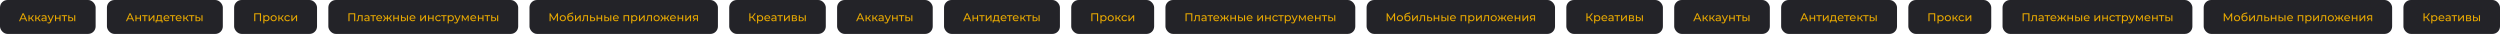
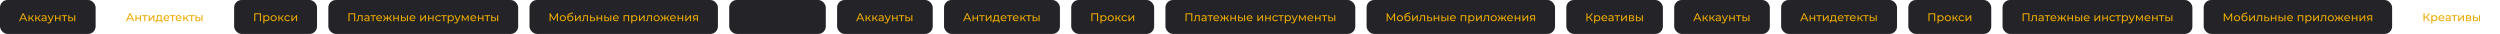
<svg xmlns="http://www.w3.org/2000/svg" width="5307" height="72" viewBox="0 0 5307 72" fill="none">
  <rect width="203" height="72" rx="16" fill="#232328" />
  <path d="M55.384 45L53.536 40.8H44.608L42.76 45H40.288L47.896 28.2H50.272L57.904 45H55.384ZM45.448 38.88H52.696L49.072 30.648L45.448 38.88ZM69.635 45L65.364 39.624H62.724V45H60.419V32.28H62.724V37.656H65.412L69.54 32.28H72.011L67.188 38.4L72.347 45H69.635ZM83.979 45L79.707 39.624H77.067V45H74.763V32.28H77.067V37.656H79.755L83.883 32.28H86.355L81.531 38.4L86.691 45H83.979ZM93.409 32.16C96.889 32.16 98.857 33.84 98.857 37.32V45H96.673V43.32C95.905 44.472 94.489 45.144 92.497 45.144C89.617 45.144 87.793 43.608 87.793 41.4C87.793 39.36 89.113 37.68 92.905 37.68H96.553V37.224C96.553 35.28 95.425 34.152 93.145 34.152C91.633 34.152 90.097 34.68 89.113 35.52L88.153 33.792C89.473 32.736 91.369 32.16 93.409 32.16ZM92.881 43.368C94.609 43.368 95.977 42.576 96.553 41.112V39.336H93.001C90.721 39.336 90.073 40.224 90.073 41.304C90.073 42.576 91.129 43.368 92.881 43.368ZM112.101 32.28H114.357L108.189 46.272C107.061 48.96 105.597 49.8 103.653 49.8C102.429 49.8 101.181 49.392 100.389 48.624L101.373 46.896C101.997 47.496 102.789 47.832 103.653 47.832C104.757 47.832 105.453 47.328 106.077 45.864L106.485 44.976L100.869 32.28H103.269L107.709 42.456L112.101 32.28ZM116.716 45V32.28H119.02V37.68H126.268V32.28H128.572V45H126.268V39.672H119.02V45H116.716ZM142.532 32.28V34.296H137.876V45H135.572V34.296H130.916V32.28H142.532ZM150.624 36.6C153.84 36.624 155.568 38.136 155.568 40.752C155.568 43.512 153.648 45.048 150.24 45.024L144.888 45V32.28H147.192V36.576L150.624 36.6ZM157.464 45V32.28H159.768V45H157.464ZM150.072 43.272C152.136 43.296 153.24 42.432 153.24 40.728C153.24 39.048 152.16 38.328 150.072 38.304L147.192 38.256V43.248L150.072 43.272Z" fill="#EAAA00" />
-   <rect x="227" width="246" height="72" rx="16" fill="#232328" />
  <path d="M282.384 45L280.536 40.8H271.608L269.76 45H267.288L274.896 28.2H277.272L284.904 45H282.384ZM272.448 38.88H279.696L276.072 30.648L272.448 38.88ZM287.42 45V32.28H289.724V37.68H296.972V32.28H299.276V45H296.972V39.672H289.724V45H287.42ZM313.235 32.28V34.296H308.579V45H306.275V34.296H301.619V32.28H313.235ZM315.591 45V32.28H317.895V41.544L325.695 32.28H327.783V45H325.479V35.736L317.703 45H315.591ZM343.247 42.984H345.191V47.952H343.031V45H332.399V47.952H330.215V42.984H330.887C332.711 42.888 333.023 39.792 333.191 36.576L333.383 32.28H343.247V42.984ZM335.303 36.744C335.207 39.384 334.967 41.976 333.815 42.984H340.943V34.296H335.423L335.303 36.744ZM359.689 38.712C359.689 38.904 359.665 39.192 359.641 39.408H349.321C349.609 41.64 351.409 43.128 353.929 43.128C355.417 43.128 356.665 42.624 357.601 41.592L358.873 43.08C357.721 44.424 355.969 45.144 353.857 45.144C349.753 45.144 347.017 42.432 347.017 38.64C347.017 34.872 349.729 32.16 353.401 32.16C357.073 32.16 359.689 34.8 359.689 38.712ZM353.401 34.104C351.193 34.104 349.561 35.592 349.321 37.752H357.481C357.241 35.616 355.633 34.104 353.401 34.104ZM372.204 32.28V34.296H367.548V45H365.244V34.296H360.588V32.28H372.204ZM385.494 38.712C385.494 38.904 385.47 39.192 385.446 39.408H375.126C375.414 41.64 377.214 43.128 379.734 43.128C381.222 43.128 382.47 42.624 383.406 41.592L384.678 43.08C383.526 44.424 381.774 45.144 379.662 45.144C375.558 45.144 372.822 42.432 372.822 38.64C372.822 34.872 375.534 32.16 379.206 32.16C382.878 32.16 385.494 34.8 385.494 38.712ZM379.206 34.104C376.998 34.104 375.366 35.592 375.126 37.752H383.286C383.046 35.616 381.438 34.104 379.206 34.104ZM398.284 45L394.012 39.624H391.372V45H389.068V32.28H391.372V37.656H394.06L398.188 32.28H400.66L395.836 38.4L400.996 45H398.284ZM412.681 32.28V34.296H408.025V45H405.721V34.296H401.065V32.28H412.681ZM420.773 36.6C423.989 36.624 425.717 38.136 425.717 40.752C425.717 43.512 423.797 45.048 420.389 45.024L415.037 45V32.28H417.341V36.576L420.773 36.6ZM427.613 45V32.28H429.917V45H427.613ZM420.221 43.272C422.285 43.296 423.389 42.432 423.389 40.728C423.389 39.048 422.309 38.328 420.221 38.304L417.341 38.256V43.248L420.221 43.272Z" fill="#EAAA00" />
  <rect x="497" width="176" height="72" rx="16" fill="#232328" />
  <path d="M539.616 28.2H554.088V45H551.736V30.288H541.992V45H539.616V28.2ZM565.687 32.16C569.407 32.16 572.119 34.752 572.119 38.64C572.119 42.552 569.407 45.144 565.687 45.144C563.887 45.144 562.303 44.448 561.247 43.08V49.656H558.943V32.28H561.151V34.296C562.183 32.88 563.815 32.16 565.687 32.16ZM565.495 43.128C567.943 43.128 569.791 41.352 569.791 38.64C569.791 35.952 567.943 34.176 565.495 34.176C563.071 34.176 561.223 35.952 561.223 38.64C561.223 41.352 563.071 43.128 565.495 43.128ZM580.914 45.144C577.098 45.144 574.29 42.432 574.29 38.64C574.29 34.848 577.098 32.16 580.914 32.16C584.73 32.16 587.514 34.848 587.514 38.64C587.514 42.432 584.73 45.144 580.914 45.144ZM580.914 43.128C583.362 43.128 585.186 41.352 585.186 38.64C585.186 35.928 583.362 34.176 580.914 34.176C578.466 34.176 576.618 35.928 576.618 38.64C576.618 41.352 578.466 43.128 580.914 43.128ZM600.057 45L595.785 39.624H593.145V45H590.841V32.28H593.145V37.656H595.833L599.961 32.28H602.433L597.609 38.4L602.769 45H600.057ZM610.307 45.144C606.395 45.144 603.587 42.432 603.587 38.64C603.587 34.848 606.395 32.16 610.307 32.16C612.587 32.16 614.483 33.096 615.491 34.872L613.739 36C612.923 34.752 611.675 34.176 610.283 34.176C607.787 34.176 605.915 35.928 605.915 38.64C605.915 41.4 607.787 43.128 610.283 43.128C611.675 43.128 612.923 42.552 613.739 41.304L615.491 42.408C614.483 44.184 612.587 45.144 610.307 45.144ZM618.474 45V32.28H620.778V41.544L628.578 32.28H630.666V45H628.362V35.736L620.586 45H618.474Z" fill="#EAAA00" />
  <rect x="697" width="403" height="72" rx="16" fill="#232328" />
  <path d="M739.616 28.2H754.088V45H751.736V30.288H741.992V45H739.616V28.2ZM760.095 32.28H769.863V45H767.559V34.296H762.087L761.943 37.128C761.727 41.616 761.127 45.192 758.247 45.192C757.815 45.192 757.359 45.12 756.831 44.976L756.975 43.032C757.191 43.08 757.383 43.104 757.551 43.104C759.615 43.104 759.711 39.984 759.879 36.984L760.095 32.28ZM778.854 32.16C782.334 32.16 784.302 33.84 784.302 37.32V45H782.118V43.32C781.35 44.472 779.934 45.144 777.942 45.144C775.062 45.144 773.238 43.608 773.238 41.4C773.238 39.36 774.558 37.68 778.35 37.68H781.998V37.224C781.998 35.28 780.87 34.152 778.59 34.152C777.078 34.152 775.542 34.68 774.558 35.52L773.598 33.792C774.918 32.736 776.814 32.16 778.854 32.16ZM778.326 43.368C780.054 43.368 781.422 42.576 781.998 41.112V39.336H778.446C776.166 39.336 775.518 40.224 775.518 41.304C775.518 42.576 776.574 43.368 778.326 43.368ZM797.931 32.28V34.296H793.275V45H790.971V34.296H786.315V32.28H797.931ZM811.22 38.712C811.22 38.904 811.196 39.192 811.172 39.408H800.852C801.14 41.64 802.94 43.128 805.46 43.128C806.948 43.128 808.196 42.624 809.132 41.592L810.404 43.08C809.252 44.424 807.5 45.144 805.388 45.144C801.284 45.144 798.548 42.432 798.548 38.64C798.548 34.872 801.26 32.16 804.932 32.16C808.604 32.16 811.22 34.8 811.22 38.712ZM804.932 34.104C802.724 34.104 801.092 35.592 800.852 37.752H809.012C808.772 35.616 807.164 34.104 804.932 34.104ZM829.539 45L826.011 39.624H823.539V45H821.235V39.624H818.763L815.259 45H812.523L816.891 38.424L812.859 32.28H815.307L818.739 37.656H821.235V32.28H823.539V37.656H826.035L829.467 32.28H831.939L827.907 38.448L832.275 45H829.539ZM834.81 45V32.28H837.114V37.68H844.362V32.28H846.666V45H844.362V39.672H837.114V45H834.81ZM856.882 36.6C860.098 36.624 861.826 38.136 861.826 40.752C861.826 43.512 859.906 45.048 856.498 45.024L851.146 45V32.28H853.45V36.576L856.882 36.6ZM863.722 45V32.28H866.026V45H863.722ZM856.33 43.272C858.394 43.296 859.498 42.432 859.498 40.728C859.498 39.048 858.418 38.328 856.33 38.304L853.45 38.256V43.248L856.33 43.272ZM882.001 38.712C882.001 38.904 881.977 39.192 881.953 39.408H871.633C871.921 41.64 873.721 43.128 876.241 43.128C877.729 43.128 878.977 42.624 879.913 41.592L881.185 43.08C880.033 44.424 878.281 45.144 876.169 45.144C872.065 45.144 869.329 42.432 869.329 38.64C869.329 34.872 872.041 32.16 875.713 32.16C879.385 32.16 882.001 34.8 882.001 38.712ZM875.713 34.104C873.505 34.104 871.873 35.592 871.633 37.752H879.793C879.553 35.616 877.945 34.104 875.713 34.104ZM892.021 45V32.28H894.325V41.544L902.125 32.28H904.213V45H901.909V35.736L894.133 45H892.021ZM908.685 45V32.28H910.989V37.68H918.237V32.28H920.541V45H918.237V39.672H910.989V45H908.685ZM930.565 45.144C926.653 45.144 923.845 42.432 923.845 38.64C923.845 34.848 926.653 32.16 930.565 32.16C932.845 32.16 934.741 33.096 935.749 34.872L933.997 36C933.181 34.752 931.933 34.176 930.541 34.176C928.045 34.176 926.173 35.928 926.173 38.64C926.173 41.4 928.045 43.128 930.541 43.128C931.933 43.128 933.181 42.552 933.997 41.304L935.749 42.408C934.741 44.184 932.845 45.144 930.565 45.144ZM948.048 32.28V34.296H943.392V45H941.088V34.296H936.432V32.28H948.048ZM957.148 32.16C960.868 32.16 963.58 34.752 963.58 38.64C963.58 42.552 960.868 45.144 957.148 45.144C955.348 45.144 953.764 44.448 952.708 43.08V49.656H950.404V32.28H952.612V34.296C953.644 32.88 955.276 32.16 957.148 32.16ZM956.956 43.128C959.404 43.128 961.252 41.352 961.252 38.64C961.252 35.952 959.404 34.176 956.956 34.176C954.532 34.176 952.684 35.952 952.684 38.64C952.684 41.352 954.532 43.128 956.956 43.128ZM975.672 32.28H977.928L971.76 46.272C970.632 48.96 969.168 49.8 967.224 49.8C966 49.8 964.752 49.392 963.96 48.624L964.944 46.896C965.568 47.496 966.36 47.832 967.224 47.832C968.328 47.832 969.024 47.328 969.648 45.864L970.056 44.976L964.44 32.28H966.84L971.28 42.456L975.672 32.28ZM992.791 32.28H994.951V45H992.863V35.712L988.111 43.56H987.103L982.399 35.688V45H980.287V32.28H982.663L987.655 40.872L992.791 32.28ZM1010.93 38.712C1010.93 38.904 1010.91 39.192 1010.88 39.408H1000.56C1000.85 41.64 1002.65 43.128 1005.17 43.128C1006.66 43.128 1007.91 42.624 1008.84 41.592L1010.12 43.08C1008.96 44.424 1007.21 45.144 1005.1 45.144C1001 45.144 998.259 42.432 998.259 38.64C998.259 34.872 1000.97 32.16 1004.64 32.16C1008.32 32.16 1010.93 34.8 1010.93 38.712ZM1004.64 34.104C1002.44 34.104 1000.8 35.592 1000.56 37.752H1008.72C1008.48 35.616 1006.88 34.104 1004.64 34.104ZM1014.51 45V32.28H1016.81V37.68H1024.06V32.28H1026.36V45H1024.06V39.672H1016.81V45H1014.51ZM1040.32 32.28V34.296H1035.67V45H1033.36V34.296H1028.71V32.28H1040.32ZM1048.41 36.6C1051.63 36.624 1053.36 38.136 1053.36 40.752C1053.36 43.512 1051.44 45.048 1048.03 45.024L1042.68 45V32.28H1044.98V36.576L1048.41 36.6ZM1055.25 45V32.28H1057.56V45H1055.25ZM1047.86 43.272C1049.93 43.296 1051.03 42.432 1051.03 40.728C1051.03 39.048 1049.95 38.328 1047.86 38.304L1044.98 38.256V43.248L1047.86 43.272Z" fill="#EAAA00" />
  <rect x="1124" width="400" height="72" rx="16" fill="#232328" />
  <path d="M1184.5 45H1182.19L1182.17 32.76L1176.1 42.96H1174.99L1168.92 32.832V45H1166.62V28.2H1168.58L1175.59 40.008L1182.5 28.2H1184.47L1184.5 45ZM1194.79 45.144C1190.97 45.144 1188.17 42.432 1188.17 38.64C1188.17 34.848 1190.97 32.16 1194.79 32.16C1198.61 32.16 1201.39 34.848 1201.39 38.64C1201.39 42.432 1198.61 45.144 1194.79 45.144ZM1194.79 43.128C1197.24 43.128 1199.06 41.352 1199.06 38.64C1199.06 35.928 1197.24 34.176 1194.79 34.176C1192.34 34.176 1190.49 35.928 1190.49 38.64C1190.49 41.352 1192.34 43.128 1194.79 43.128ZM1211.2 32.712C1214.8 32.712 1217.32 35.256 1217.32 38.904C1217.32 42.648 1214.63 45.192 1210.74 45.192C1206.4 45.192 1203.97 42.072 1203.97 36.72C1203.97 31.464 1206.11 28.608 1210.5 27.648L1216.31 26.352L1216.64 28.464L1211.29 29.616C1207.98 30.336 1206.42 31.968 1206.18 35.28C1207.26 33.648 1209.06 32.712 1211.2 32.712ZM1210.79 43.272C1213.26 43.272 1214.96 41.496 1214.96 38.976C1214.96 36.456 1213.28 34.776 1210.79 34.776C1208.29 34.776 1206.59 36.456 1206.59 38.976C1206.59 41.496 1208.34 43.272 1210.79 43.272ZM1220.61 45V32.28H1222.91V41.544L1230.71 32.28H1232.8V45H1230.49V35.736L1222.72 45H1220.61ZM1238.42 32.28H1248.19V45H1245.89V34.296H1240.42L1240.27 37.128C1240.06 41.616 1239.46 45.192 1236.58 45.192C1236.14 45.192 1235.69 45.12 1235.16 44.976L1235.3 43.032C1235.52 43.08 1235.71 43.104 1235.88 43.104C1237.94 43.104 1238.04 39.984 1238.21 36.984L1238.42 32.28ZM1258.53 36.6C1261.77 36.624 1263.49 38.136 1263.49 40.752C1263.49 43.512 1261.57 45.048 1258.17 45.024L1252.65 45V32.28H1254.95V36.576L1258.53 36.6ZM1257.97 43.272C1260.06 43.296 1261.14 42.432 1261.14 40.728C1261.14 39.048 1260.09 38.328 1257.97 38.304L1254.95 38.256V43.248L1257.97 43.272ZM1266.45 45V32.28H1268.75V37.68H1276V32.28H1278.31V45H1276V39.672H1268.75V45H1266.45ZM1288.52 36.6C1291.74 36.624 1293.47 38.136 1293.47 40.752C1293.47 43.512 1291.55 45.048 1288.14 45.024L1282.79 45V32.28H1285.09V36.576L1288.52 36.6ZM1295.36 45V32.28H1297.67V45H1295.36ZM1287.97 43.272C1290.03 43.296 1291.14 42.432 1291.14 40.728C1291.14 39.048 1290.06 38.328 1287.97 38.304L1285.09 38.256V43.248L1287.97 43.272ZM1313.64 38.712C1313.64 38.904 1313.62 39.192 1313.59 39.408H1303.27C1303.56 41.64 1305.36 43.128 1307.88 43.128C1309.37 43.128 1310.62 42.624 1311.55 41.592L1312.83 43.08C1311.67 44.424 1309.92 45.144 1307.81 45.144C1303.71 45.144 1300.97 42.432 1300.97 38.64C1300.97 34.872 1303.68 32.16 1307.35 32.16C1311.03 32.16 1313.64 34.8 1313.64 38.712ZM1307.35 34.104C1305.15 34.104 1303.51 35.592 1303.27 37.752H1311.43C1311.19 35.616 1309.59 34.104 1307.35 34.104ZM1323.66 32.28H1335.45V45H1333.14V34.296H1325.97V45H1323.66V32.28ZM1346.65 32.16C1350.37 32.16 1353.08 34.752 1353.08 38.64C1353.08 42.552 1350.37 45.144 1346.65 45.144C1344.85 45.144 1343.26 44.448 1342.21 43.08V49.656H1339.9V32.28H1342.11V34.296C1343.14 32.88 1344.78 32.16 1346.65 32.16ZM1346.46 43.128C1348.9 43.128 1350.75 41.352 1350.75 38.64C1350.75 35.952 1348.9 34.176 1346.46 34.176C1344.03 34.176 1342.18 35.952 1342.18 38.64C1342.18 41.352 1344.03 43.128 1346.46 43.128ZM1356.43 45V32.28H1358.73V41.544L1366.53 32.28H1368.62V45H1366.32V35.736L1358.54 45H1356.43ZM1374.24 32.28H1384.01V45H1381.71V34.296H1376.24L1376.09 37.128C1375.88 41.616 1375.28 45.192 1372.4 45.192C1371.96 45.192 1371.51 45.12 1370.98 44.976L1371.12 43.032C1371.34 43.08 1371.53 43.104 1371.7 43.104C1373.76 43.104 1373.86 39.984 1374.03 36.984L1374.24 32.28ZM1393.91 45.144C1390.1 45.144 1387.29 42.432 1387.29 38.64C1387.29 34.848 1390.1 32.16 1393.91 32.16C1397.73 32.16 1400.51 34.848 1400.51 38.64C1400.51 42.432 1397.73 45.144 1393.91 45.144ZM1393.91 43.128C1396.36 43.128 1398.19 41.352 1398.19 38.64C1398.19 35.928 1396.36 34.176 1393.91 34.176C1391.47 34.176 1389.62 35.928 1389.62 38.64C1389.62 41.352 1391.47 43.128 1393.91 43.128ZM1418.52 45L1414.99 39.624H1412.52V45H1410.21V39.624H1407.74L1404.24 45H1401.5L1405.87 38.424L1401.84 32.28H1404.28L1407.72 37.656H1410.21V32.28H1412.52V37.656H1415.01L1418.44 32.28H1420.92L1416.88 38.448L1421.25 45H1418.52ZM1434.86 38.712C1434.86 38.904 1434.84 39.192 1434.81 39.408H1424.49C1424.78 41.64 1426.58 43.128 1429.1 43.128C1430.59 43.128 1431.84 42.624 1432.77 41.592L1434.04 43.08C1432.89 44.424 1431.14 45.144 1429.03 45.144C1424.92 45.144 1422.19 42.432 1422.19 38.64C1422.19 34.872 1424.9 32.16 1428.57 32.16C1432.24 32.16 1434.86 34.8 1434.86 38.712ZM1428.57 34.104C1426.36 34.104 1424.73 35.592 1424.49 37.752H1432.65C1432.41 35.616 1430.8 34.104 1428.57 34.104ZM1438.44 45V32.28H1440.74V37.68H1447.99V32.28H1450.29V45H1447.99V39.672H1440.74V45H1438.44ZM1454.77 45V32.28H1457.08V41.544L1464.88 32.28H1466.96V45H1464.66V35.736L1456.88 45H1454.77ZM1476.07 32.28H1481.64V45H1479.57V40.968H1475.88H1475.61L1472.83 45H1470.36L1473.45 40.656C1471.56 40.08 1470.48 38.76 1470.48 36.744C1470.48 33.792 1472.66 32.28 1476.07 32.28ZM1472.83 36.816C1472.83 38.52 1473.91 39.312 1476.04 39.312H1479.57V34.296H1476.14C1474.03 34.296 1472.83 35.04 1472.83 36.816Z" fill="#EAAA00" />
  <rect x="1548" width="205" height="72" rx="16" fill="#232328" />
-   <path d="M1601.92 45L1596.47 37.608H1592.97V45H1590.62V28.2H1592.97V35.496H1596.52L1601.8 28.2H1604.37L1598.37 36.336L1604.66 45H1601.92ZM1613.8 32.16C1617.52 32.16 1620.24 34.752 1620.24 38.64C1620.24 42.552 1617.52 45.144 1613.8 45.144C1612 45.144 1610.42 44.448 1609.36 43.08V49.656H1607.06V32.28H1609.27V34.296C1610.3 32.88 1611.93 32.16 1613.8 32.16ZM1613.61 43.128C1616.06 43.128 1617.91 41.352 1617.91 38.64C1617.91 35.952 1616.06 34.176 1613.61 34.176C1611.19 34.176 1609.34 35.952 1609.34 38.64C1609.34 41.352 1611.19 43.128 1613.61 43.128ZM1635.08 38.712C1635.08 38.904 1635.06 39.192 1635.03 39.408H1624.71C1625 41.64 1626.8 43.128 1629.32 43.128C1630.81 43.128 1632.06 42.624 1632.99 41.592L1634.26 43.08C1633.11 44.424 1631.36 45.144 1629.25 45.144C1625.14 45.144 1622.41 42.432 1622.41 38.64C1622.41 34.872 1625.12 32.16 1628.79 32.16C1632.46 32.16 1635.08 34.8 1635.08 38.712ZM1628.79 34.104C1626.58 34.104 1624.95 35.592 1624.71 37.752H1632.87C1632.63 35.616 1631.02 34.104 1628.79 34.104ZM1642.84 32.16C1646.32 32.16 1648.29 33.84 1648.29 37.32V45H1646.1V43.32C1645.33 44.472 1643.92 45.144 1641.93 45.144C1639.05 45.144 1637.22 43.608 1637.22 41.4C1637.22 39.36 1638.54 37.68 1642.33 37.68H1645.98V37.224C1645.98 35.28 1644.85 34.152 1642.57 34.152C1641.06 34.152 1639.53 34.68 1638.54 35.52L1637.58 33.792C1638.9 32.736 1640.8 32.16 1642.84 32.16ZM1642.31 43.368C1644.04 43.368 1645.41 42.576 1645.98 41.112V39.336H1642.43C1640.15 39.336 1639.5 40.224 1639.5 41.304C1639.5 42.576 1640.56 43.368 1642.31 43.368ZM1661.92 32.28V34.296H1657.26V45H1654.96V34.296H1650.3V32.28H1661.92ZM1664.27 45V32.28H1666.58V41.544L1674.38 32.28H1676.46V45H1674.16V35.736L1666.38 45H1664.27ZM1689.6 38.4C1691.28 38.832 1692.07 39.888 1692.07 41.496C1692.07 43.704 1690.44 45 1687.06 45H1680.94V32.28H1686.84C1689.84 32.28 1691.64 33.456 1691.64 35.544C1691.64 36.912 1690.87 37.896 1689.6 38.4ZM1683.19 34.056V37.752H1686.65C1688.4 37.752 1689.34 37.104 1689.34 35.88C1689.34 34.656 1688.4 34.056 1686.65 34.056H1683.19ZM1686.89 43.224C1688.78 43.224 1689.77 42.648 1689.77 41.352C1689.77 40.032 1688.93 39.408 1687.03 39.408H1683.19V43.224H1686.89ZM1701.41 36.6C1704.63 36.624 1706.36 38.136 1706.36 40.752C1706.36 43.512 1704.44 45.048 1701.03 45.024L1695.68 45V32.28H1697.98V36.576L1701.41 36.6ZM1708.25 45V32.28H1710.56V45H1708.25ZM1700.86 43.272C1702.93 43.296 1704.03 42.432 1704.03 40.728C1704.03 39.048 1702.95 38.328 1700.86 38.304L1697.98 38.256V43.248L1700.86 43.272Z" fill="#EAAA00" />
  <rect x="1777" width="203" height="72" rx="16" fill="#232328" />
  <path d="M1832.38 45L1830.54 40.8H1821.61L1819.76 45H1817.29L1824.9 28.2H1827.27L1834.9 45H1832.38ZM1822.45 38.88H1829.7L1826.07 30.648L1822.45 38.88ZM1846.64 45L1842.36 39.624H1839.72V45H1837.42V32.28H1839.72V37.656H1842.41L1846.54 32.28H1849.01L1844.19 38.4L1849.35 45H1846.64ZM1860.98 45L1856.71 39.624H1854.07V45H1851.76V32.28H1854.07V37.656H1856.76L1860.88 32.28H1863.36L1858.53 38.4L1863.69 45H1860.98ZM1870.41 32.16C1873.89 32.16 1875.86 33.84 1875.86 37.32V45H1873.67V43.32C1872.9 44.472 1871.49 45.144 1869.5 45.144C1866.62 45.144 1864.79 43.608 1864.79 41.4C1864.79 39.36 1866.11 37.68 1869.9 37.68H1873.55V37.224C1873.55 35.28 1872.42 34.152 1870.14 34.152C1868.63 34.152 1867.1 34.68 1866.11 35.52L1865.15 33.792C1866.47 32.736 1868.37 32.16 1870.41 32.16ZM1869.88 43.368C1871.61 43.368 1872.98 42.576 1873.55 41.112V39.336H1870C1867.72 39.336 1867.07 40.224 1867.07 41.304C1867.07 42.576 1868.13 43.368 1869.88 43.368ZM1889.1 32.28H1891.36L1885.19 46.272C1884.06 48.96 1882.6 49.8 1880.65 49.8C1879.43 49.8 1878.18 49.392 1877.39 48.624L1878.37 46.896C1879 47.496 1879.79 47.832 1880.65 47.832C1881.76 47.832 1882.45 47.328 1883.08 45.864L1883.49 44.976L1877.87 32.28H1880.27L1884.71 42.456L1889.1 32.28ZM1893.72 45V32.28H1896.02V37.68H1903.27V32.28H1905.57V45H1903.27V39.672H1896.02V45H1893.72ZM1919.53 32.28V34.296H1914.88V45H1912.57V34.296H1907.92V32.28H1919.53ZM1927.62 36.6C1930.84 36.624 1932.57 38.136 1932.57 40.752C1932.57 43.512 1930.65 45.048 1927.24 45.024L1921.89 45V32.28H1924.19V36.576L1927.62 36.6ZM1934.46 45V32.28H1936.77V45H1934.46ZM1927.07 43.272C1929.14 43.296 1930.24 42.432 1930.24 40.728C1930.24 39.048 1929.16 38.328 1927.07 38.304L1924.19 38.256V43.248L1927.07 43.272Z" fill="#EAAA00" />
  <rect x="2004" width="246" height="72" rx="16" fill="#232328" />
  <path d="M2059.38 45L2057.54 40.8H2048.61L2046.76 45H2044.29L2051.9 28.2H2054.27L2061.9 45H2059.38ZM2049.45 38.88H2056.7L2053.07 30.648L2049.45 38.88ZM2064.42 45V32.28H2066.72V37.68H2073.97V32.28H2076.28V45H2073.97V39.672H2066.72V45H2064.42ZM2090.24 32.28V34.296H2085.58V45H2083.28V34.296H2078.62V32.28H2090.24ZM2092.59 45V32.28H2094.9V41.544L2102.7 32.28H2104.78V45H2102.48V35.736L2094.7 45H2092.59ZM2120.25 42.984H2122.19V47.952H2120.03V45H2109.4V47.952H2107.22V42.984H2107.89C2109.71 42.888 2110.02 39.792 2110.19 36.576L2110.38 32.28H2120.25V42.984ZM2112.3 36.744C2112.21 39.384 2111.97 41.976 2110.82 42.984H2117.94V34.296H2112.42L2112.3 36.744ZM2136.69 38.712C2136.69 38.904 2136.66 39.192 2136.64 39.408H2126.32C2126.61 41.64 2128.41 43.128 2130.93 43.128C2132.42 43.128 2133.66 42.624 2134.6 41.592L2135.87 43.08C2134.72 44.424 2132.97 45.144 2130.86 45.144C2126.75 45.144 2124.02 42.432 2124.02 38.64C2124.02 34.872 2126.73 32.16 2130.4 32.16C2134.07 32.16 2136.69 34.8 2136.69 38.712ZM2130.4 34.104C2128.19 34.104 2126.56 35.592 2126.32 37.752H2134.48C2134.24 35.616 2132.63 34.104 2130.4 34.104ZM2149.2 32.28V34.296H2144.55V45H2142.24V34.296H2137.59V32.28H2149.2ZM2162.49 38.712C2162.49 38.904 2162.47 39.192 2162.45 39.408H2152.13C2152.41 41.64 2154.21 43.128 2156.73 43.128C2158.22 43.128 2159.47 42.624 2160.41 41.592L2161.68 43.08C2160.53 44.424 2158.77 45.144 2156.66 45.144C2152.56 45.144 2149.82 42.432 2149.82 38.64C2149.82 34.872 2152.53 32.16 2156.21 32.16C2159.88 32.16 2162.49 34.8 2162.49 38.712ZM2156.21 34.104C2154 34.104 2152.37 35.592 2152.13 37.752H2160.29C2160.05 35.616 2158.44 34.104 2156.21 34.104ZM2175.28 45L2171.01 39.624H2168.37V45H2166.07V32.28H2168.37V37.656H2171.06L2175.19 32.28H2177.66L2172.84 38.4L2178 45H2175.28ZM2189.68 32.28V34.296H2185.02V45H2182.72V34.296H2178.06V32.28H2189.68ZM2197.77 36.6C2200.99 36.624 2202.72 38.136 2202.72 40.752C2202.72 43.512 2200.8 45.048 2197.39 45.024L2192.04 45V32.28H2194.34V36.576L2197.77 36.6ZM2204.61 45V32.28H2206.92V45H2204.61ZM2197.22 43.272C2199.28 43.296 2200.39 42.432 2200.39 40.728C2200.39 39.048 2199.31 38.328 2197.22 38.304L2194.34 38.256V43.248L2197.22 43.272Z" fill="#EAAA00" />
  <rect x="2274" width="176" height="72" rx="16" fill="#232328" />
  <path d="M2316.62 28.2H2331.09V45H2328.74V30.288H2318.99V45H2316.62V28.2ZM2342.69 32.16C2346.41 32.16 2349.12 34.752 2349.12 38.64C2349.12 42.552 2346.41 45.144 2342.69 45.144C2340.89 45.144 2339.3 44.448 2338.25 43.08V49.656H2335.94V32.28H2338.15V34.296C2339.18 32.88 2340.81 32.16 2342.69 32.16ZM2342.49 43.128C2344.94 43.128 2346.79 41.352 2346.79 38.64C2346.79 35.952 2344.94 34.176 2342.49 34.176C2340.07 34.176 2338.22 35.952 2338.22 38.64C2338.22 41.352 2340.07 43.128 2342.49 43.128ZM2357.91 45.144C2354.1 45.144 2351.29 42.432 2351.29 38.64C2351.29 34.848 2354.1 32.16 2357.91 32.16C2361.73 32.16 2364.51 34.848 2364.51 38.64C2364.51 42.432 2361.73 45.144 2357.91 45.144ZM2357.91 43.128C2360.36 43.128 2362.19 41.352 2362.19 38.64C2362.19 35.928 2360.36 34.176 2357.91 34.176C2355.47 34.176 2353.62 35.928 2353.62 38.64C2353.62 41.352 2355.47 43.128 2357.91 43.128ZM2377.06 45L2372.79 39.624H2370.15V45H2367.84V32.28H2370.15V37.656H2372.83L2376.96 32.28H2379.43L2374.61 38.4L2379.77 45H2377.06ZM2387.31 45.144C2383.4 45.144 2380.59 42.432 2380.59 38.64C2380.59 34.848 2383.4 32.16 2387.31 32.16C2389.59 32.16 2391.48 33.096 2392.49 34.872L2390.74 36C2389.92 34.752 2388.68 34.176 2387.28 34.176C2384.79 34.176 2382.92 35.928 2382.92 38.64C2382.92 41.4 2384.79 43.128 2387.28 43.128C2388.68 43.128 2389.92 42.552 2390.74 41.304L2392.49 42.408C2391.48 44.184 2389.59 45.144 2387.31 45.144ZM2395.47 45V32.28H2397.78V41.544L2405.58 32.28H2407.67V45H2405.36V35.736L2397.59 45H2395.47Z" fill="#EAAA00" />
  <rect x="2474" width="403" height="72" rx="16" fill="#232328" />
  <path d="M2516.62 28.2H2531.09V45H2528.74V30.288H2518.99V45H2516.62V28.2ZM2537.09 32.28H2546.86V45H2544.56V34.296H2539.09L2538.94 37.128C2538.73 41.616 2538.13 45.192 2535.25 45.192C2534.81 45.192 2534.36 45.12 2533.83 44.976L2533.97 43.032C2534.19 43.08 2534.38 43.104 2534.55 43.104C2536.61 43.104 2536.71 39.984 2536.88 36.984L2537.09 32.28ZM2555.85 32.16C2559.33 32.16 2561.3 33.84 2561.3 37.32V45H2559.12V43.32C2558.35 44.472 2556.93 45.144 2554.94 45.144C2552.06 45.144 2550.24 43.608 2550.24 41.4C2550.24 39.36 2551.56 37.68 2555.35 37.68H2559V37.224C2559 35.28 2557.87 34.152 2555.59 34.152C2554.08 34.152 2552.54 34.68 2551.56 35.52L2550.6 33.792C2551.92 32.736 2553.81 32.16 2555.85 32.16ZM2555.33 43.368C2557.05 43.368 2558.42 42.576 2559 41.112V39.336H2555.45C2553.17 39.336 2552.52 40.224 2552.52 41.304C2552.52 42.576 2553.57 43.368 2555.33 43.368ZM2574.93 32.28V34.296H2570.27V45H2567.97V34.296H2563.31V32.28H2574.93ZM2588.22 38.712C2588.22 38.904 2588.2 39.192 2588.17 39.408H2577.85C2578.14 41.64 2579.94 43.128 2582.46 43.128C2583.95 43.128 2585.2 42.624 2586.13 41.592L2587.4 43.08C2586.25 44.424 2584.5 45.144 2582.39 45.144C2578.28 45.144 2575.55 42.432 2575.55 38.64C2575.55 34.872 2578.26 32.16 2581.93 32.16C2585.6 32.16 2588.22 34.8 2588.22 38.712ZM2581.93 34.104C2579.72 34.104 2578.09 35.592 2577.85 37.752H2586.01C2585.77 35.616 2584.16 34.104 2581.93 34.104ZM2606.54 45L2603.01 39.624H2600.54V45H2598.23V39.624H2595.76L2592.26 45H2589.52L2593.89 38.424L2589.86 32.28H2592.31L2595.74 37.656H2598.23V32.28H2600.54V37.656H2603.03L2606.47 32.28H2608.94L2604.91 38.448L2609.27 45H2606.54ZM2611.81 45V32.28H2614.11V37.68H2621.36V32.28H2623.67V45H2621.36V39.672H2614.11V45H2611.81ZM2633.88 36.6C2637.1 36.624 2638.83 38.136 2638.83 40.752C2638.83 43.512 2636.91 45.048 2633.5 45.024L2628.15 45V32.28H2630.45V36.576L2633.88 36.6ZM2640.72 45V32.28H2643.03V45H2640.72ZM2633.33 43.272C2635.39 43.296 2636.5 42.432 2636.5 40.728C2636.5 39.048 2635.42 38.328 2633.33 38.304L2630.45 38.256V43.248L2633.33 43.272ZM2659 38.712C2659 38.904 2658.98 39.192 2658.95 39.408H2648.63C2648.92 41.64 2650.72 43.128 2653.24 43.128C2654.73 43.128 2655.98 42.624 2656.91 41.592L2658.19 43.08C2657.03 44.424 2655.28 45.144 2653.17 45.144C2649.07 45.144 2646.33 42.432 2646.33 38.64C2646.33 34.872 2649.04 32.16 2652.71 32.16C2656.39 32.16 2659 34.8 2659 38.712ZM2652.71 34.104C2650.51 34.104 2648.87 35.592 2648.63 37.752H2656.79C2656.55 35.616 2654.95 34.104 2652.71 34.104ZM2669.02 45V32.28H2671.33V41.544L2679.13 32.28H2681.21V45H2678.91V35.736L2671.13 45H2669.02ZM2685.69 45V32.28H2687.99V37.68H2695.24V32.28H2697.54V45H2695.24V39.672H2687.99V45H2685.69ZM2707.57 45.144C2703.65 45.144 2700.85 42.432 2700.85 38.64C2700.85 34.848 2703.65 32.16 2707.57 32.16C2709.85 32.16 2711.74 33.096 2712.75 34.872L2711 36C2710.18 34.752 2708.93 34.176 2707.54 34.176C2705.05 34.176 2703.17 35.928 2703.17 38.64C2703.17 41.4 2705.05 43.128 2707.54 43.128C2708.93 43.128 2710.18 42.552 2711 41.304L2712.75 42.408C2711.74 44.184 2709.85 45.144 2707.57 45.144ZM2725.05 32.28V34.296H2720.39V45H2718.09V34.296H2713.43V32.28H2725.05ZM2734.15 32.16C2737.87 32.16 2740.58 34.752 2740.58 38.64C2740.58 42.552 2737.87 45.144 2734.15 45.144C2732.35 45.144 2730.76 44.448 2729.71 43.08V49.656H2727.4V32.28H2729.61V34.296C2730.64 32.88 2732.28 32.16 2734.15 32.16ZM2733.96 43.128C2736.4 43.128 2738.25 41.352 2738.25 38.64C2738.25 35.952 2736.4 34.176 2733.96 34.176C2731.53 34.176 2729.68 35.952 2729.68 38.64C2729.68 41.352 2731.53 43.128 2733.96 43.128ZM2752.67 32.28H2754.93L2748.76 46.272C2747.63 48.96 2746.17 49.8 2744.22 49.8C2743 49.8 2741.75 49.392 2740.96 48.624L2741.94 46.896C2742.57 47.496 2743.36 47.832 2744.22 47.832C2745.33 47.832 2746.02 47.328 2746.65 45.864L2747.06 44.976L2741.44 32.28H2743.84L2748.28 42.456L2752.67 32.28ZM2769.79 32.28H2771.95V45H2769.86V35.712L2765.11 43.56H2764.1L2759.4 35.688V45H2757.29V32.28H2759.66L2764.65 40.872L2769.79 32.28ZM2787.93 38.712C2787.93 38.904 2787.91 39.192 2787.88 39.408H2777.56C2777.85 41.64 2779.65 43.128 2782.17 43.128C2783.66 43.128 2784.91 42.624 2785.84 41.592L2787.12 43.08C2785.96 44.424 2784.21 45.144 2782.1 45.144C2778 45.144 2775.26 42.432 2775.26 38.64C2775.26 34.872 2777.97 32.16 2781.64 32.16C2785.32 32.16 2787.93 34.8 2787.93 38.712ZM2781.64 34.104C2779.44 34.104 2777.8 35.592 2777.56 37.752H2785.72C2785.48 35.616 2783.88 34.104 2781.64 34.104ZM2791.51 45V32.28H2793.81V37.68H2801.06V32.28H2803.36V45H2801.06V39.672H2793.81V45H2791.51ZM2817.32 32.28V34.296H2812.67V45H2810.36V34.296H2805.71V32.28H2817.32ZM2825.41 36.6C2828.63 36.624 2830.36 38.136 2830.36 40.752C2830.36 43.512 2828.44 45.048 2825.03 45.024L2819.68 45V32.28H2821.98V36.576L2825.41 36.6ZM2832.25 45V32.28H2834.56V45H2832.25ZM2824.86 43.272C2826.93 43.296 2828.03 42.432 2828.03 40.728C2828.03 39.048 2826.95 38.328 2824.86 38.304L2821.98 38.256V43.248L2824.86 43.272Z" fill="#EAAA00" />
  <rect x="2901" width="400" height="72" rx="16" fill="#232328" />
  <path d="M2961.5 45H2959.19L2959.17 32.76L2953.1 42.96H2951.99L2945.92 32.832V45H2943.62V28.2H2945.58L2952.59 40.008L2959.5 28.2H2961.47L2961.5 45ZM2971.79 45.144C2967.97 45.144 2965.17 42.432 2965.17 38.64C2965.17 34.848 2967.97 32.16 2971.79 32.16C2975.61 32.16 2978.39 34.848 2978.39 38.64C2978.39 42.432 2975.61 45.144 2971.79 45.144ZM2971.79 43.128C2974.24 43.128 2976.06 41.352 2976.06 38.64C2976.06 35.928 2974.24 34.176 2971.79 34.176C2969.34 34.176 2967.49 35.928 2967.49 38.64C2967.49 41.352 2969.34 43.128 2971.79 43.128ZM2988.2 32.712C2991.8 32.712 2994.32 35.256 2994.32 38.904C2994.32 42.648 2991.63 45.192 2987.74 45.192C2983.4 45.192 2980.97 42.072 2980.97 36.72C2980.97 31.464 2983.11 28.608 2987.5 27.648L2993.31 26.352L2993.64 28.464L2988.29 29.616C2984.98 30.336 2983.42 31.968 2983.18 35.28C2984.26 33.648 2986.06 32.712 2988.2 32.712ZM2987.79 43.272C2990.26 43.272 2991.96 41.496 2991.96 38.976C2991.96 36.456 2990.28 34.776 2987.79 34.776C2985.29 34.776 2983.59 36.456 2983.59 38.976C2983.59 41.496 2985.34 43.272 2987.79 43.272ZM2997.61 45V32.28H2999.91V41.544L3007.71 32.28H3009.8V45H3007.49V35.736L2999.72 45H2997.61ZM3015.42 32.28H3025.19V45H3022.89V34.296H3017.42L3017.27 37.128C3017.06 41.616 3016.46 45.192 3013.58 45.192C3013.14 45.192 3012.69 45.12 3012.16 44.976L3012.3 43.032C3012.52 43.08 3012.71 43.104 3012.88 43.104C3014.94 43.104 3015.04 39.984 3015.21 36.984L3015.42 32.28ZM3035.53 36.6C3038.77 36.624 3040.49 38.136 3040.49 40.752C3040.49 43.512 3038.57 45.048 3035.17 45.024L3029.65 45V32.28H3031.95V36.576L3035.53 36.6ZM3034.97 43.272C3037.06 43.296 3038.14 42.432 3038.14 40.728C3038.14 39.048 3037.09 38.328 3034.97 38.304L3031.95 38.256V43.248L3034.97 43.272ZM3043.45 45V32.28H3045.75V37.68H3053V32.28H3055.31V45H3053V39.672H3045.75V45H3043.45ZM3065.52 36.6C3068.74 36.624 3070.47 38.136 3070.47 40.752C3070.47 43.512 3068.55 45.048 3065.14 45.024L3059.79 45V32.28H3062.09V36.576L3065.52 36.6ZM3072.36 45V32.28H3074.67V45H3072.36ZM3064.97 43.272C3067.03 43.296 3068.14 42.432 3068.14 40.728C3068.14 39.048 3067.06 38.328 3064.97 38.304L3062.09 38.256V43.248L3064.97 43.272ZM3090.64 38.712C3090.64 38.904 3090.62 39.192 3090.59 39.408H3080.27C3080.56 41.64 3082.36 43.128 3084.88 43.128C3086.37 43.128 3087.62 42.624 3088.55 41.592L3089.83 43.08C3088.67 44.424 3086.92 45.144 3084.81 45.144C3080.71 45.144 3077.97 42.432 3077.97 38.64C3077.97 34.872 3080.68 32.16 3084.35 32.16C3088.03 32.16 3090.64 34.8 3090.64 38.712ZM3084.35 34.104C3082.15 34.104 3080.51 35.592 3080.27 37.752H3088.43C3088.19 35.616 3086.59 34.104 3084.35 34.104ZM3100.66 32.28H3112.45V45H3110.14V34.296H3102.97V45H3100.66V32.28ZM3123.65 32.16C3127.37 32.16 3130.08 34.752 3130.08 38.64C3130.08 42.552 3127.37 45.144 3123.65 45.144C3121.85 45.144 3120.26 44.448 3119.21 43.08V49.656H3116.9V32.28H3119.11V34.296C3120.14 32.88 3121.78 32.16 3123.65 32.16ZM3123.46 43.128C3125.9 43.128 3127.75 41.352 3127.75 38.64C3127.75 35.952 3125.9 34.176 3123.46 34.176C3121.03 34.176 3119.18 35.952 3119.18 38.64C3119.18 41.352 3121.03 43.128 3123.46 43.128ZM3133.43 45V32.28H3135.73V41.544L3143.53 32.28H3145.62V45H3143.32V35.736L3135.54 45H3133.43ZM3151.24 32.28H3161.01V45H3158.71V34.296H3153.24L3153.09 37.128C3152.88 41.616 3152.28 45.192 3149.4 45.192C3148.96 45.192 3148.51 45.12 3147.98 44.976L3148.12 43.032C3148.34 43.08 3148.53 43.104 3148.7 43.104C3150.76 43.104 3150.86 39.984 3151.03 36.984L3151.24 32.28ZM3170.91 45.144C3167.1 45.144 3164.29 42.432 3164.29 38.64C3164.29 34.848 3167.1 32.16 3170.91 32.16C3174.73 32.16 3177.51 34.848 3177.51 38.64C3177.51 42.432 3174.73 45.144 3170.91 45.144ZM3170.91 43.128C3173.36 43.128 3175.19 41.352 3175.19 38.64C3175.19 35.928 3173.36 34.176 3170.91 34.176C3168.47 34.176 3166.62 35.928 3166.62 38.64C3166.62 41.352 3168.47 43.128 3170.91 43.128ZM3195.52 45L3191.99 39.624H3189.52V45H3187.21V39.624H3184.74L3181.24 45H3178.5L3182.87 38.424L3178.84 32.28H3181.28L3184.72 37.656H3187.21V32.28H3189.52V37.656H3192.01L3195.44 32.28H3197.92L3193.88 38.448L3198.25 45H3195.52ZM3211.86 38.712C3211.86 38.904 3211.84 39.192 3211.81 39.408H3201.49C3201.78 41.64 3203.58 43.128 3206.1 43.128C3207.59 43.128 3208.84 42.624 3209.77 41.592L3211.04 43.08C3209.89 44.424 3208.14 45.144 3206.03 45.144C3201.92 45.144 3199.19 42.432 3199.19 38.64C3199.19 34.872 3201.9 32.16 3205.57 32.16C3209.24 32.16 3211.86 34.8 3211.86 38.712ZM3205.57 34.104C3203.36 34.104 3201.73 35.592 3201.49 37.752H3209.65C3209.41 35.616 3207.8 34.104 3205.57 34.104ZM3215.44 45V32.28H3217.74V37.68H3224.99V32.28H3227.29V45H3224.99V39.672H3217.74V45H3215.44ZM3231.77 45V32.28H3234.08V41.544L3241.88 32.28H3243.96V45H3241.66V35.736L3233.88 45H3231.77ZM3253.07 32.28H3258.64V45H3256.57V40.968H3252.88H3252.61L3249.83 45H3247.36L3250.45 40.656C3248.56 40.08 3247.48 38.76 3247.48 36.744C3247.48 33.792 3249.66 32.28 3253.07 32.28ZM3249.83 36.816C3249.83 38.52 3250.91 39.312 3253.04 39.312H3256.57V34.296H3253.14C3251.03 34.296 3249.83 35.04 3249.83 36.816Z" fill="#EAAA00" />
  <rect x="3325" width="205" height="72" rx="16" fill="#232328" />
  <path d="M3378.92 45L3373.47 37.608H3369.97V45H3367.62V28.2H3369.97V35.496H3373.52L3378.8 28.2H3381.37L3375.37 36.336L3381.66 45H3378.92ZM3390.8 32.16C3394.52 32.16 3397.24 34.752 3397.24 38.64C3397.24 42.552 3394.52 45.144 3390.8 45.144C3389 45.144 3387.42 44.448 3386.36 43.08V49.656H3384.06V32.28H3386.27V34.296C3387.3 32.88 3388.93 32.16 3390.8 32.16ZM3390.61 43.128C3393.06 43.128 3394.91 41.352 3394.91 38.64C3394.91 35.952 3393.06 34.176 3390.61 34.176C3388.19 34.176 3386.34 35.952 3386.34 38.64C3386.34 41.352 3388.19 43.128 3390.61 43.128ZM3412.08 38.712C3412.08 38.904 3412.06 39.192 3412.03 39.408H3401.71C3402 41.64 3403.8 43.128 3406.32 43.128C3407.81 43.128 3409.06 42.624 3409.99 41.592L3411.26 43.08C3410.11 44.424 3408.36 45.144 3406.25 45.144C3402.14 45.144 3399.41 42.432 3399.41 38.64C3399.41 34.872 3402.12 32.16 3405.79 32.16C3409.46 32.16 3412.08 34.8 3412.08 38.712ZM3405.79 34.104C3403.58 34.104 3401.95 35.592 3401.71 37.752H3409.87C3409.63 35.616 3408.02 34.104 3405.79 34.104ZM3419.84 32.16C3423.32 32.16 3425.29 33.84 3425.29 37.32V45H3423.1V43.32C3422.33 44.472 3420.92 45.144 3418.93 45.144C3416.05 45.144 3414.22 43.608 3414.22 41.4C3414.22 39.36 3415.54 37.68 3419.33 37.68H3422.98V37.224C3422.98 35.28 3421.85 34.152 3419.57 34.152C3418.06 34.152 3416.53 34.68 3415.54 35.52L3414.58 33.792C3415.9 32.736 3417.8 32.16 3419.84 32.16ZM3419.31 43.368C3421.04 43.368 3422.41 42.576 3422.98 41.112V39.336H3419.43C3417.15 39.336 3416.5 40.224 3416.5 41.304C3416.5 42.576 3417.56 43.368 3419.31 43.368ZM3438.92 32.28V34.296H3434.26V45H3431.96V34.296H3427.3V32.28H3438.92ZM3441.27 45V32.28H3443.58V41.544L3451.38 32.28H3453.46V45H3451.16V35.736L3443.38 45H3441.27ZM3466.6 38.4C3468.28 38.832 3469.07 39.888 3469.07 41.496C3469.07 43.704 3467.44 45 3464.06 45H3457.94V32.28H3463.84C3466.84 32.28 3468.64 33.456 3468.64 35.544C3468.64 36.912 3467.87 37.896 3466.6 38.4ZM3460.19 34.056V37.752H3463.65C3465.4 37.752 3466.34 37.104 3466.34 35.88C3466.34 34.656 3465.4 34.056 3463.65 34.056H3460.19ZM3463.89 43.224C3465.78 43.224 3466.77 42.648 3466.77 41.352C3466.77 40.032 3465.93 39.408 3464.03 39.408H3460.19V43.224H3463.89ZM3478.41 36.6C3481.63 36.624 3483.36 38.136 3483.36 40.752C3483.36 43.512 3481.44 45.048 3478.03 45.024L3472.68 45V32.28H3474.98V36.576L3478.41 36.6ZM3485.25 45V32.28H3487.56V45H3485.25ZM3477.86 43.272C3479.93 43.296 3481.03 42.432 3481.03 40.728C3481.03 39.048 3479.95 38.328 3477.86 38.304L3474.98 38.256V43.248L3477.86 43.272Z" fill="#EAAA00" />
  <rect x="3554" width="203" height="72" rx="16" fill="#232328" />
  <path d="M3609.38 45L3607.54 40.8H3598.61L3596.76 45H3594.29L3601.9 28.2H3604.27L3611.9 45H3609.38ZM3599.45 38.88H3606.7L3603.07 30.648L3599.45 38.88ZM3623.64 45L3619.36 39.624H3616.72V45H3614.42V32.28H3616.72V37.656H3619.41L3623.54 32.28H3626.01L3621.19 38.4L3626.35 45H3623.64ZM3637.98 45L3633.71 39.624H3631.07V45H3628.76V32.28H3631.07V37.656H3633.76L3637.88 32.28H3640.36L3635.53 38.4L3640.69 45H3637.98ZM3647.41 32.16C3650.89 32.16 3652.86 33.84 3652.86 37.32V45H3650.67V43.32C3649.9 44.472 3648.49 45.144 3646.5 45.144C3643.62 45.144 3641.79 43.608 3641.79 41.4C3641.79 39.36 3643.11 37.68 3646.9 37.68H3650.55V37.224C3650.55 35.28 3649.42 34.152 3647.14 34.152C3645.63 34.152 3644.1 34.68 3643.11 35.52L3642.15 33.792C3643.47 32.736 3645.37 32.16 3647.41 32.16ZM3646.88 43.368C3648.61 43.368 3649.98 42.576 3650.55 41.112V39.336H3647C3644.72 39.336 3644.07 40.224 3644.07 41.304C3644.07 42.576 3645.13 43.368 3646.88 43.368ZM3666.1 32.28H3668.36L3662.19 46.272C3661.06 48.96 3659.6 49.8 3657.65 49.8C3656.43 49.8 3655.18 49.392 3654.39 48.624L3655.37 46.896C3656 47.496 3656.79 47.832 3657.65 47.832C3658.76 47.832 3659.45 47.328 3660.08 45.864L3660.49 44.976L3654.87 32.28H3657.27L3661.71 42.456L3666.1 32.28ZM3670.72 45V32.28H3673.02V37.68H3680.27V32.28H3682.57V45H3680.27V39.672H3673.02V45H3670.72ZM3696.53 32.28V34.296H3691.88V45H3689.57V34.296H3684.92V32.28H3696.53ZM3704.62 36.6C3707.84 36.624 3709.57 38.136 3709.57 40.752C3709.57 43.512 3707.65 45.048 3704.24 45.024L3698.89 45V32.28H3701.19V36.576L3704.62 36.6ZM3711.46 45V32.28H3713.77V45H3711.46ZM3704.07 43.272C3706.14 43.296 3707.24 42.432 3707.24 40.728C3707.24 39.048 3706.16 38.328 3704.07 38.304L3701.19 38.256V43.248L3704.07 43.272Z" fill="#EAAA00" />
  <rect x="3781" width="246" height="72" rx="16" fill="#232328" />
  <path d="M3836.38 45L3834.54 40.8H3825.61L3823.76 45H3821.29L3828.9 28.2H3831.27L3838.9 45H3836.38ZM3826.45 38.88H3833.7L3830.07 30.648L3826.45 38.88ZM3841.42 45V32.28H3843.72V37.68H3850.97V32.28H3853.28V45H3850.97V39.672H3843.72V45H3841.42ZM3867.24 32.28V34.296H3862.58V45H3860.28V34.296H3855.62V32.28H3867.24ZM3869.59 45V32.28H3871.9V41.544L3879.7 32.28H3881.78V45H3879.48V35.736L3871.7 45H3869.59ZM3897.25 42.984H3899.19V47.952H3897.03V45H3886.4V47.952H3884.22V42.984H3884.89C3886.71 42.888 3887.02 39.792 3887.19 36.576L3887.38 32.28H3897.25V42.984ZM3889.3 36.744C3889.21 39.384 3888.97 41.976 3887.82 42.984H3894.94V34.296H3889.42L3889.3 36.744ZM3913.69 38.712C3913.69 38.904 3913.66 39.192 3913.64 39.408H3903.32C3903.61 41.64 3905.41 43.128 3907.93 43.128C3909.42 43.128 3910.66 42.624 3911.6 41.592L3912.87 43.08C3911.72 44.424 3909.97 45.144 3907.86 45.144C3903.75 45.144 3901.02 42.432 3901.02 38.64C3901.02 34.872 3903.73 32.16 3907.4 32.16C3911.07 32.16 3913.69 34.8 3913.69 38.712ZM3907.4 34.104C3905.19 34.104 3903.56 35.592 3903.32 37.752H3911.48C3911.24 35.616 3909.63 34.104 3907.4 34.104ZM3926.2 32.28V34.296H3921.55V45H3919.24V34.296H3914.59V32.28H3926.2ZM3939.49 38.712C3939.49 38.904 3939.47 39.192 3939.45 39.408H3929.13C3929.41 41.64 3931.21 43.128 3933.73 43.128C3935.22 43.128 3936.47 42.624 3937.41 41.592L3938.68 43.08C3937.53 44.424 3935.77 45.144 3933.66 45.144C3929.56 45.144 3926.82 42.432 3926.82 38.64C3926.82 34.872 3929.53 32.16 3933.21 32.16C3936.88 32.16 3939.49 34.8 3939.49 38.712ZM3933.21 34.104C3931 34.104 3929.37 35.592 3929.13 37.752H3937.29C3937.05 35.616 3935.44 34.104 3933.21 34.104ZM3952.28 45L3948.01 39.624H3945.37V45H3943.07V32.28H3945.37V37.656H3948.06L3952.19 32.28H3954.66L3949.84 38.4L3955 45H3952.28ZM3966.68 32.28V34.296H3962.02V45H3959.72V34.296H3955.06V32.28H3966.68ZM3974.77 36.6C3977.99 36.624 3979.72 38.136 3979.72 40.752C3979.72 43.512 3977.8 45.048 3974.39 45.024L3969.04 45V32.28H3971.34V36.576L3974.77 36.6ZM3981.61 45V32.28H3983.92V45H3981.61ZM3974.22 43.272C3976.28 43.296 3977.39 42.432 3977.39 40.728C3977.39 39.048 3976.31 38.328 3974.22 38.304L3971.34 38.256V43.248L3974.22 43.272Z" fill="#EAAA00" />
  <rect x="4051" width="176" height="72" rx="16" fill="#232328" />
  <path d="M4093.62 28.2H4108.09V45H4105.74V30.288H4095.99V45H4093.62V28.2ZM4119.69 32.16C4123.41 32.16 4126.12 34.752 4126.12 38.64C4126.12 42.552 4123.41 45.144 4119.69 45.144C4117.89 45.144 4116.3 44.448 4115.25 43.08V49.656H4112.94V32.28H4115.15V34.296C4116.18 32.88 4117.81 32.16 4119.69 32.16ZM4119.49 43.128C4121.94 43.128 4123.79 41.352 4123.79 38.64C4123.79 35.952 4121.94 34.176 4119.49 34.176C4117.07 34.176 4115.22 35.952 4115.22 38.64C4115.22 41.352 4117.07 43.128 4119.49 43.128ZM4134.91 45.144C4131.1 45.144 4128.29 42.432 4128.29 38.64C4128.29 34.848 4131.1 32.16 4134.91 32.16C4138.73 32.16 4141.51 34.848 4141.51 38.64C4141.51 42.432 4138.73 45.144 4134.91 45.144ZM4134.91 43.128C4137.36 43.128 4139.19 41.352 4139.19 38.64C4139.19 35.928 4137.36 34.176 4134.91 34.176C4132.47 34.176 4130.62 35.928 4130.62 38.64C4130.62 41.352 4132.47 43.128 4134.91 43.128ZM4154.06 45L4149.79 39.624H4147.15V45H4144.84V32.28H4147.15V37.656H4149.83L4153.96 32.28H4156.43L4151.61 38.4L4156.77 45H4154.06ZM4164.31 45.144C4160.4 45.144 4157.59 42.432 4157.59 38.64C4157.59 34.848 4160.4 32.16 4164.31 32.16C4166.59 32.16 4168.48 33.096 4169.49 34.872L4167.74 36C4166.92 34.752 4165.68 34.176 4164.28 34.176C4161.79 34.176 4159.92 35.928 4159.92 38.64C4159.92 41.4 4161.79 43.128 4164.28 43.128C4165.68 43.128 4166.92 42.552 4167.74 41.304L4169.49 42.408C4168.48 44.184 4166.59 45.144 4164.31 45.144ZM4172.47 45V32.28H4174.78V41.544L4182.58 32.28H4184.67V45H4182.36V35.736L4174.59 45H4172.47Z" fill="#EAAA00" />
  <rect x="4251" width="403" height="72" rx="16" fill="#232328" />
  <path d="M4293.62 28.2H4308.09V45H4305.74V30.288H4295.99V45H4293.62V28.2ZM4314.09 32.28H4323.86V45H4321.56V34.296H4316.09L4315.94 37.128C4315.73 41.616 4315.13 45.192 4312.25 45.192C4311.81 45.192 4311.36 45.12 4310.83 44.976L4310.97 43.032C4311.19 43.08 4311.38 43.104 4311.55 43.104C4313.61 43.104 4313.71 39.984 4313.88 36.984L4314.09 32.28ZM4332.85 32.16C4336.33 32.16 4338.3 33.84 4338.3 37.32V45H4336.12V43.32C4335.35 44.472 4333.93 45.144 4331.94 45.144C4329.06 45.144 4327.24 43.608 4327.24 41.4C4327.24 39.36 4328.56 37.68 4332.35 37.68H4336V37.224C4336 35.28 4334.87 34.152 4332.59 34.152C4331.08 34.152 4329.54 34.68 4328.56 35.52L4327.6 33.792C4328.92 32.736 4330.81 32.16 4332.85 32.16ZM4332.33 43.368C4334.05 43.368 4335.42 42.576 4336 41.112V39.336H4332.45C4330.17 39.336 4329.52 40.224 4329.52 41.304C4329.52 42.576 4330.57 43.368 4332.33 43.368ZM4351.93 32.28V34.296H4347.27V45H4344.97V34.296H4340.31V32.28H4351.93ZM4365.22 38.712C4365.22 38.904 4365.2 39.192 4365.17 39.408H4354.85C4355.14 41.64 4356.94 43.128 4359.46 43.128C4360.95 43.128 4362.2 42.624 4363.13 41.592L4364.4 43.08C4363.25 44.424 4361.5 45.144 4359.39 45.144C4355.28 45.144 4352.55 42.432 4352.55 38.64C4352.55 34.872 4355.26 32.16 4358.93 32.16C4362.6 32.16 4365.22 34.8 4365.22 38.712ZM4358.93 34.104C4356.72 34.104 4355.09 35.592 4354.85 37.752H4363.01C4362.77 35.616 4361.16 34.104 4358.93 34.104ZM4383.54 45L4380.01 39.624H4377.54V45H4375.23V39.624H4372.76L4369.26 45H4366.52L4370.89 38.424L4366.86 32.28H4369.31L4372.74 37.656H4375.23V32.28H4377.54V37.656H4380.03L4383.47 32.28H4385.94L4381.91 38.448L4386.27 45H4383.54ZM4388.81 45V32.28H4391.11V37.68H4398.36V32.28H4400.67V45H4398.36V39.672H4391.11V45H4388.81ZM4410.88 36.6C4414.1 36.624 4415.83 38.136 4415.83 40.752C4415.83 43.512 4413.91 45.048 4410.5 45.024L4405.15 45V32.28H4407.45V36.576L4410.88 36.6ZM4417.72 45V32.28H4420.03V45H4417.72ZM4410.33 43.272C4412.39 43.296 4413.5 42.432 4413.5 40.728C4413.5 39.048 4412.42 38.328 4410.33 38.304L4407.45 38.256V43.248L4410.33 43.272ZM4436 38.712C4436 38.904 4435.98 39.192 4435.95 39.408H4425.63C4425.92 41.64 4427.72 43.128 4430.24 43.128C4431.73 43.128 4432.98 42.624 4433.91 41.592L4435.19 43.08C4434.03 44.424 4432.28 45.144 4430.17 45.144C4426.07 45.144 4423.33 42.432 4423.33 38.64C4423.33 34.872 4426.04 32.16 4429.71 32.16C4433.39 32.16 4436 34.8 4436 38.712ZM4429.71 34.104C4427.51 34.104 4425.87 35.592 4425.63 37.752H4433.79C4433.55 35.616 4431.95 34.104 4429.71 34.104ZM4446.02 45V32.28H4448.33V41.544L4456.13 32.28H4458.21V45H4455.91V35.736L4448.13 45H4446.02ZM4462.69 45V32.28H4464.99V37.68H4472.24V32.28H4474.54V45H4472.24V39.672H4464.99V45H4462.69ZM4484.57 45.144C4480.65 45.144 4477.85 42.432 4477.85 38.64C4477.85 34.848 4480.65 32.16 4484.57 32.16C4486.85 32.16 4488.74 33.096 4489.75 34.872L4488 36C4487.18 34.752 4485.93 34.176 4484.54 34.176C4482.05 34.176 4480.17 35.928 4480.17 38.64C4480.17 41.4 4482.05 43.128 4484.54 43.128C4485.93 43.128 4487.18 42.552 4488 41.304L4489.75 42.408C4488.74 44.184 4486.85 45.144 4484.57 45.144ZM4502.05 32.28V34.296H4497.39V45H4495.09V34.296H4490.43V32.28H4502.05ZM4511.15 32.16C4514.87 32.16 4517.58 34.752 4517.58 38.64C4517.58 42.552 4514.87 45.144 4511.15 45.144C4509.35 45.144 4507.76 44.448 4506.71 43.08V49.656H4504.4V32.28H4506.61V34.296C4507.64 32.88 4509.28 32.16 4511.15 32.16ZM4510.96 43.128C4513.4 43.128 4515.25 41.352 4515.25 38.64C4515.25 35.952 4513.4 34.176 4510.96 34.176C4508.53 34.176 4506.68 35.952 4506.68 38.64C4506.68 41.352 4508.53 43.128 4510.96 43.128ZM4529.67 32.28H4531.93L4525.76 46.272C4524.63 48.96 4523.17 49.8 4521.22 49.8C4520 49.8 4518.75 49.392 4517.96 48.624L4518.94 46.896C4519.57 47.496 4520.36 47.832 4521.22 47.832C4522.33 47.832 4523.02 47.328 4523.65 45.864L4524.06 44.976L4518.44 32.28H4520.84L4525.28 42.456L4529.67 32.28ZM4546.79 32.28H4548.95V45H4546.86V35.712L4542.11 43.56H4541.1L4536.4 35.688V45H4534.29V32.28H4536.66L4541.65 40.872L4546.79 32.28ZM4564.93 38.712C4564.93 38.904 4564.91 39.192 4564.88 39.408H4554.56C4554.85 41.64 4556.65 43.128 4559.17 43.128C4560.66 43.128 4561.91 42.624 4562.84 41.592L4564.12 43.08C4562.96 44.424 4561.21 45.144 4559.1 45.144C4555 45.144 4552.26 42.432 4552.26 38.64C4552.26 34.872 4554.97 32.16 4558.64 32.16C4562.32 32.16 4564.93 34.8 4564.93 38.712ZM4558.64 34.104C4556.44 34.104 4554.8 35.592 4554.56 37.752H4562.72C4562.48 35.616 4560.88 34.104 4558.64 34.104ZM4568.51 45V32.28H4570.81V37.68H4578.06V32.28H4580.36V45H4578.06V39.672H4570.81V45H4568.51ZM4594.32 32.28V34.296H4589.67V45H4587.36V34.296H4582.71V32.28H4594.32ZM4602.41 36.6C4605.63 36.624 4607.36 38.136 4607.36 40.752C4607.36 43.512 4605.44 45.048 4602.03 45.024L4596.68 45V32.28H4598.98V36.576L4602.41 36.6ZM4609.25 45V32.28H4611.56V45H4609.25ZM4601.86 43.272C4603.93 43.296 4605.03 42.432 4605.03 40.728C4605.03 39.048 4603.95 38.328 4601.86 38.304L4598.98 38.256V43.248L4601.86 43.272Z" fill="#EAAA00" />
  <rect x="4678" width="400" height="72" rx="16" fill="#232328" />
  <path d="M4738.5 45H4736.19L4736.17 32.76L4730.1 42.96H4728.99L4722.92 32.832V45H4720.62V28.2H4722.58L4729.59 40.008L4736.5 28.2H4738.47L4738.5 45ZM4748.79 45.144C4744.97 45.144 4742.17 42.432 4742.17 38.64C4742.17 34.848 4744.97 32.16 4748.79 32.16C4752.61 32.16 4755.39 34.848 4755.39 38.64C4755.39 42.432 4752.61 45.144 4748.79 45.144ZM4748.79 43.128C4751.24 43.128 4753.06 41.352 4753.06 38.64C4753.06 35.928 4751.24 34.176 4748.79 34.176C4746.34 34.176 4744.49 35.928 4744.49 38.64C4744.49 41.352 4746.34 43.128 4748.79 43.128ZM4765.2 32.712C4768.8 32.712 4771.32 35.256 4771.32 38.904C4771.32 42.648 4768.63 45.192 4764.74 45.192C4760.4 45.192 4757.97 42.072 4757.97 36.72C4757.97 31.464 4760.11 28.608 4764.5 27.648L4770.31 26.352L4770.64 28.464L4765.29 29.616C4761.98 30.336 4760.42 31.968 4760.18 35.28C4761.26 33.648 4763.06 32.712 4765.2 32.712ZM4764.79 43.272C4767.26 43.272 4768.96 41.496 4768.96 38.976C4768.96 36.456 4767.28 34.776 4764.79 34.776C4762.29 34.776 4760.59 36.456 4760.59 38.976C4760.59 41.496 4762.34 43.272 4764.79 43.272ZM4774.61 45V32.28H4776.91V41.544L4784.71 32.28H4786.8V45H4784.49V35.736L4776.72 45H4774.61ZM4792.42 32.28H4802.19V45H4799.89V34.296H4794.42L4794.27 37.128C4794.06 41.616 4793.46 45.192 4790.58 45.192C4790.14 45.192 4789.69 45.12 4789.16 44.976L4789.3 43.032C4789.52 43.08 4789.71 43.104 4789.88 43.104C4791.94 43.104 4792.04 39.984 4792.21 36.984L4792.42 32.28ZM4812.53 36.6C4815.77 36.624 4817.49 38.136 4817.49 40.752C4817.49 43.512 4815.57 45.048 4812.17 45.024L4806.65 45V32.28H4808.95V36.576L4812.53 36.6ZM4811.97 43.272C4814.06 43.296 4815.14 42.432 4815.14 40.728C4815.14 39.048 4814.09 38.328 4811.97 38.304L4808.95 38.256V43.248L4811.97 43.272ZM4820.45 45V32.28H4822.75V37.68H4830V32.28H4832.31V45H4830V39.672H4822.75V45H4820.45ZM4842.52 36.6C4845.74 36.624 4847.47 38.136 4847.47 40.752C4847.47 43.512 4845.55 45.048 4842.14 45.024L4836.79 45V32.28H4839.09V36.576L4842.52 36.6ZM4849.36 45V32.28H4851.67V45H4849.36ZM4841.97 43.272C4844.03 43.296 4845.14 42.432 4845.14 40.728C4845.14 39.048 4844.06 38.328 4841.97 38.304L4839.09 38.256V43.248L4841.97 43.272ZM4867.64 38.712C4867.64 38.904 4867.62 39.192 4867.59 39.408H4857.27C4857.56 41.64 4859.36 43.128 4861.88 43.128C4863.37 43.128 4864.62 42.624 4865.55 41.592L4866.83 43.08C4865.67 44.424 4863.92 45.144 4861.81 45.144C4857.71 45.144 4854.97 42.432 4854.97 38.64C4854.97 34.872 4857.68 32.16 4861.35 32.16C4865.03 32.16 4867.64 34.8 4867.64 38.712ZM4861.35 34.104C4859.15 34.104 4857.51 35.592 4857.27 37.752H4865.43C4865.19 35.616 4863.59 34.104 4861.35 34.104ZM4877.66 32.28H4889.45V45H4887.14V34.296H4879.97V45H4877.66V32.28ZM4900.65 32.16C4904.37 32.16 4907.08 34.752 4907.08 38.64C4907.08 42.552 4904.37 45.144 4900.65 45.144C4898.85 45.144 4897.26 44.448 4896.21 43.08V49.656H4893.9V32.28H4896.11V34.296C4897.14 32.88 4898.78 32.16 4900.65 32.16ZM4900.46 43.128C4902.9 43.128 4904.75 41.352 4904.75 38.64C4904.75 35.952 4902.9 34.176 4900.46 34.176C4898.03 34.176 4896.18 35.952 4896.18 38.64C4896.18 41.352 4898.03 43.128 4900.46 43.128ZM4910.43 45V32.28H4912.73V41.544L4920.53 32.28H4922.62V45H4920.32V35.736L4912.54 45H4910.43ZM4928.24 32.28H4938.01V45H4935.71V34.296H4930.24L4930.09 37.128C4929.88 41.616 4929.28 45.192 4926.4 45.192C4925.96 45.192 4925.51 45.12 4924.98 44.976L4925.12 43.032C4925.34 43.08 4925.53 43.104 4925.7 43.104C4927.76 43.104 4927.86 39.984 4928.03 36.984L4928.24 32.28ZM4947.91 45.144C4944.1 45.144 4941.29 42.432 4941.29 38.64C4941.29 34.848 4944.1 32.16 4947.91 32.16C4951.73 32.16 4954.51 34.848 4954.51 38.64C4954.51 42.432 4951.73 45.144 4947.91 45.144ZM4947.91 43.128C4950.36 43.128 4952.19 41.352 4952.19 38.64C4952.19 35.928 4950.36 34.176 4947.91 34.176C4945.47 34.176 4943.62 35.928 4943.62 38.64C4943.62 41.352 4945.47 43.128 4947.91 43.128ZM4972.52 45L4968.99 39.624H4966.52V45H4964.21V39.624H4961.74L4958.24 45H4955.5L4959.87 38.424L4955.84 32.28H4958.28L4961.72 37.656H4964.21V32.28H4966.52V37.656H4969.01L4972.44 32.28H4974.92L4970.88 38.448L4975.25 45H4972.52ZM4988.86 38.712C4988.86 38.904 4988.84 39.192 4988.81 39.408H4978.49C4978.78 41.64 4980.58 43.128 4983.1 43.128C4984.59 43.128 4985.84 42.624 4986.77 41.592L4988.04 43.08C4986.89 44.424 4985.14 45.144 4983.03 45.144C4978.92 45.144 4976.19 42.432 4976.19 38.64C4976.19 34.872 4978.9 32.16 4982.57 32.16C4986.24 32.16 4988.86 34.8 4988.86 38.712ZM4982.57 34.104C4980.36 34.104 4978.73 35.592 4978.49 37.752H4986.65C4986.41 35.616 4984.8 34.104 4982.57 34.104ZM4992.44 45V32.28H4994.74V37.68H5001.99V32.28H5004.29V45H5001.99V39.672H4994.74V45H4992.44ZM5008.77 45V32.28H5011.08V41.544L5018.88 32.28H5020.96V45H5018.66V35.736L5010.88 45H5008.77ZM5030.07 32.28H5035.64V45H5033.57V40.968H5029.88H5029.61L5026.83 45H5024.36L5027.45 40.656C5025.56 40.08 5024.48 38.76 5024.48 36.744C5024.48 33.792 5026.66 32.28 5030.07 32.28ZM5026.83 36.816C5026.83 38.52 5027.91 39.312 5030.04 39.312H5033.57V34.296H5030.14C5028.03 34.296 5026.83 35.04 5026.83 36.816Z" fill="#EAAA00" />
-   <rect x="5102" width="205" height="72" rx="16" fill="#232328" />
  <path d="M5155.92 45L5150.47 37.608H5146.97V45H5144.62V28.2H5146.97V35.496H5150.52L5155.8 28.2H5158.37L5152.37 36.336L5158.66 45H5155.92ZM5167.8 32.16C5171.52 32.16 5174.24 34.752 5174.24 38.64C5174.24 42.552 5171.52 45.144 5167.8 45.144C5166 45.144 5164.42 44.448 5163.36 43.08V49.656H5161.06V32.28H5163.27V34.296C5164.3 32.88 5165.93 32.16 5167.8 32.16ZM5167.61 43.128C5170.06 43.128 5171.91 41.352 5171.91 38.64C5171.91 35.952 5170.06 34.176 5167.61 34.176C5165.19 34.176 5163.34 35.952 5163.34 38.64C5163.34 41.352 5165.19 43.128 5167.61 43.128ZM5189.08 38.712C5189.08 38.904 5189.06 39.192 5189.03 39.408H5178.71C5179 41.64 5180.8 43.128 5183.32 43.128C5184.81 43.128 5186.06 42.624 5186.99 41.592L5188.26 43.08C5187.11 44.424 5185.36 45.144 5183.25 45.144C5179.14 45.144 5176.41 42.432 5176.41 38.64C5176.41 34.872 5179.12 32.16 5182.79 32.16C5186.46 32.16 5189.08 34.8 5189.08 38.712ZM5182.79 34.104C5180.58 34.104 5178.95 35.592 5178.71 37.752H5186.87C5186.63 35.616 5185.02 34.104 5182.79 34.104ZM5196.84 32.16C5200.32 32.16 5202.29 33.84 5202.29 37.32V45H5200.1V43.32C5199.33 44.472 5197.92 45.144 5195.93 45.144C5193.05 45.144 5191.22 43.608 5191.22 41.4C5191.22 39.36 5192.54 37.68 5196.33 37.68H5199.98V37.224C5199.98 35.28 5198.85 34.152 5196.57 34.152C5195.06 34.152 5193.53 34.68 5192.54 35.52L5191.58 33.792C5192.9 32.736 5194.8 32.16 5196.84 32.16ZM5196.31 43.368C5198.04 43.368 5199.41 42.576 5199.98 41.112V39.336H5196.43C5194.15 39.336 5193.5 40.224 5193.5 41.304C5193.5 42.576 5194.56 43.368 5196.31 43.368ZM5215.92 32.28V34.296H5211.26V45H5208.96V34.296H5204.3V32.28H5215.92ZM5218.27 45V32.28H5220.58V41.544L5228.38 32.28H5230.46V45H5228.16V35.736L5220.38 45H5218.27ZM5243.6 38.4C5245.28 38.832 5246.07 39.888 5246.07 41.496C5246.07 43.704 5244.44 45 5241.06 45H5234.94V32.28H5240.84C5243.84 32.28 5245.64 33.456 5245.64 35.544C5245.64 36.912 5244.87 37.896 5243.6 38.4ZM5237.19 34.056V37.752H5240.65C5242.4 37.752 5243.34 37.104 5243.34 35.88C5243.34 34.656 5242.4 34.056 5240.65 34.056H5237.19ZM5240.89 43.224C5242.78 43.224 5243.77 42.648 5243.77 41.352C5243.77 40.032 5242.93 39.408 5241.03 39.408H5237.19V43.224H5240.89ZM5255.41 36.6C5258.63 36.624 5260.36 38.136 5260.36 40.752C5260.36 43.512 5258.44 45.048 5255.03 45.024L5249.68 45V32.28H5251.98V36.576L5255.41 36.6ZM5262.25 45V32.28H5264.56V45H5262.25ZM5254.86 43.272C5256.93 43.296 5258.03 42.432 5258.03 40.728C5258.03 39.048 5256.95 38.328 5254.86 38.304L5251.98 38.256V43.248L5254.86 43.272Z" fill="#EAAA00" />
</svg>